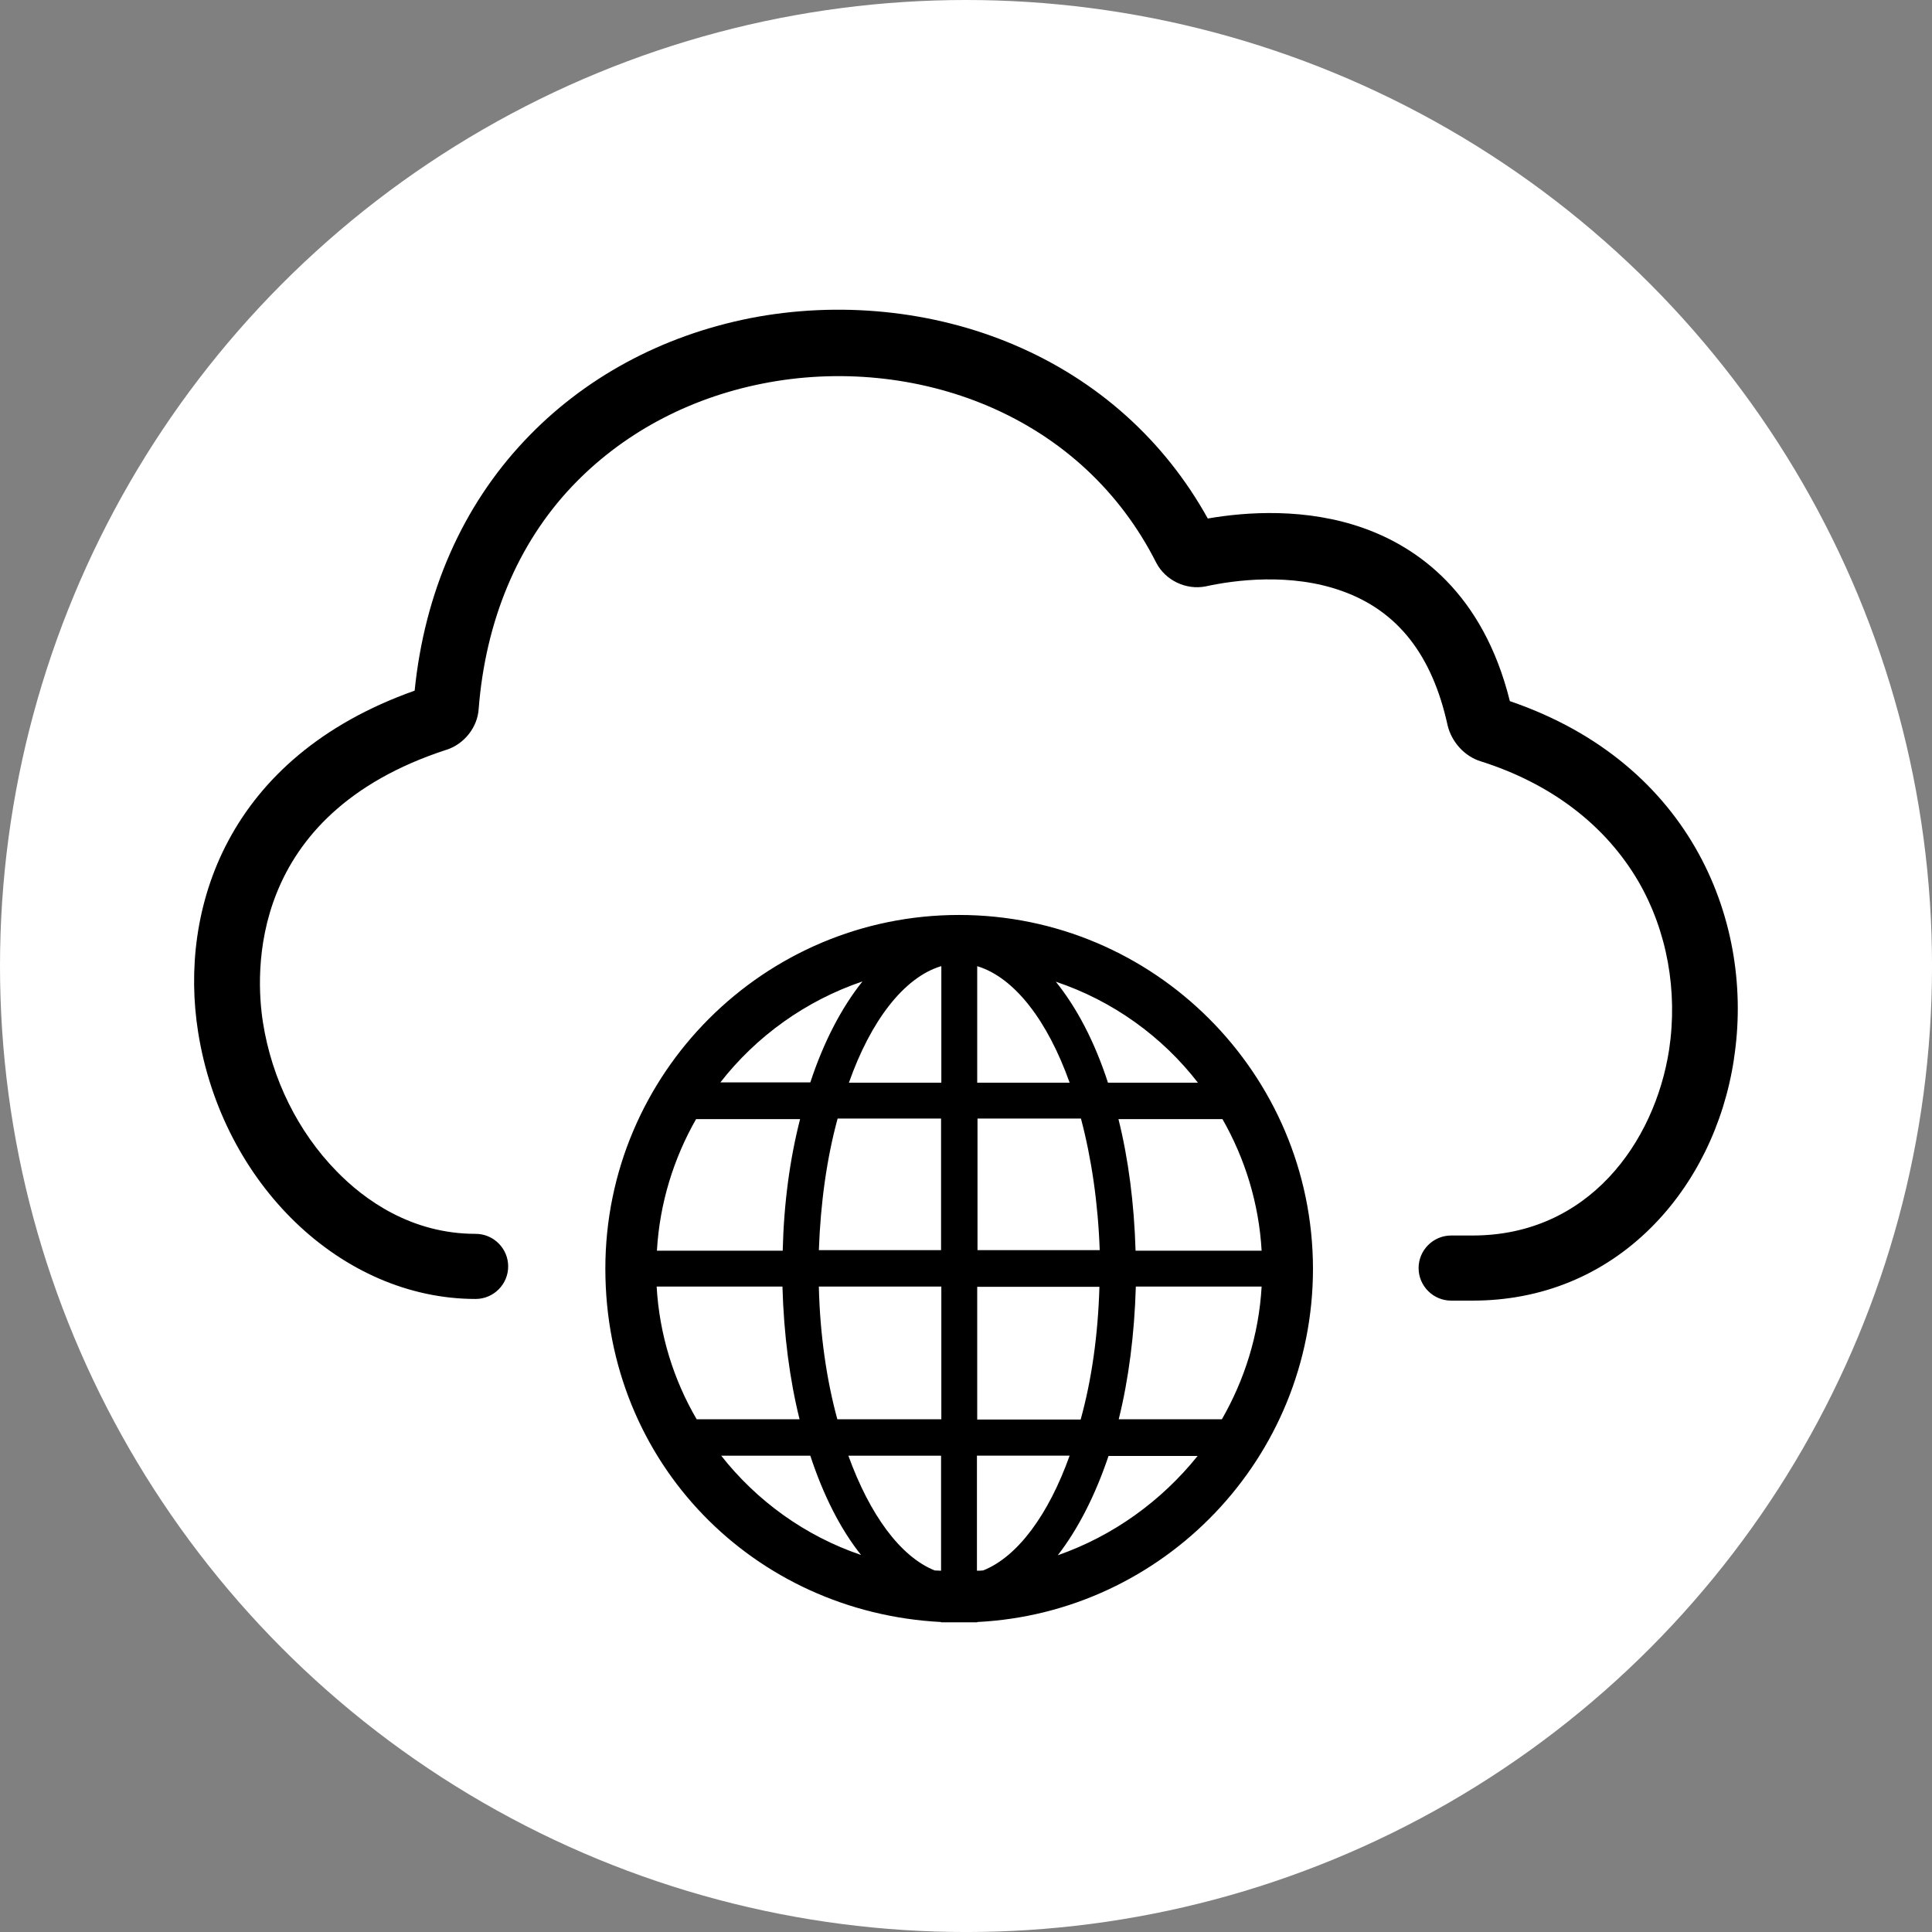
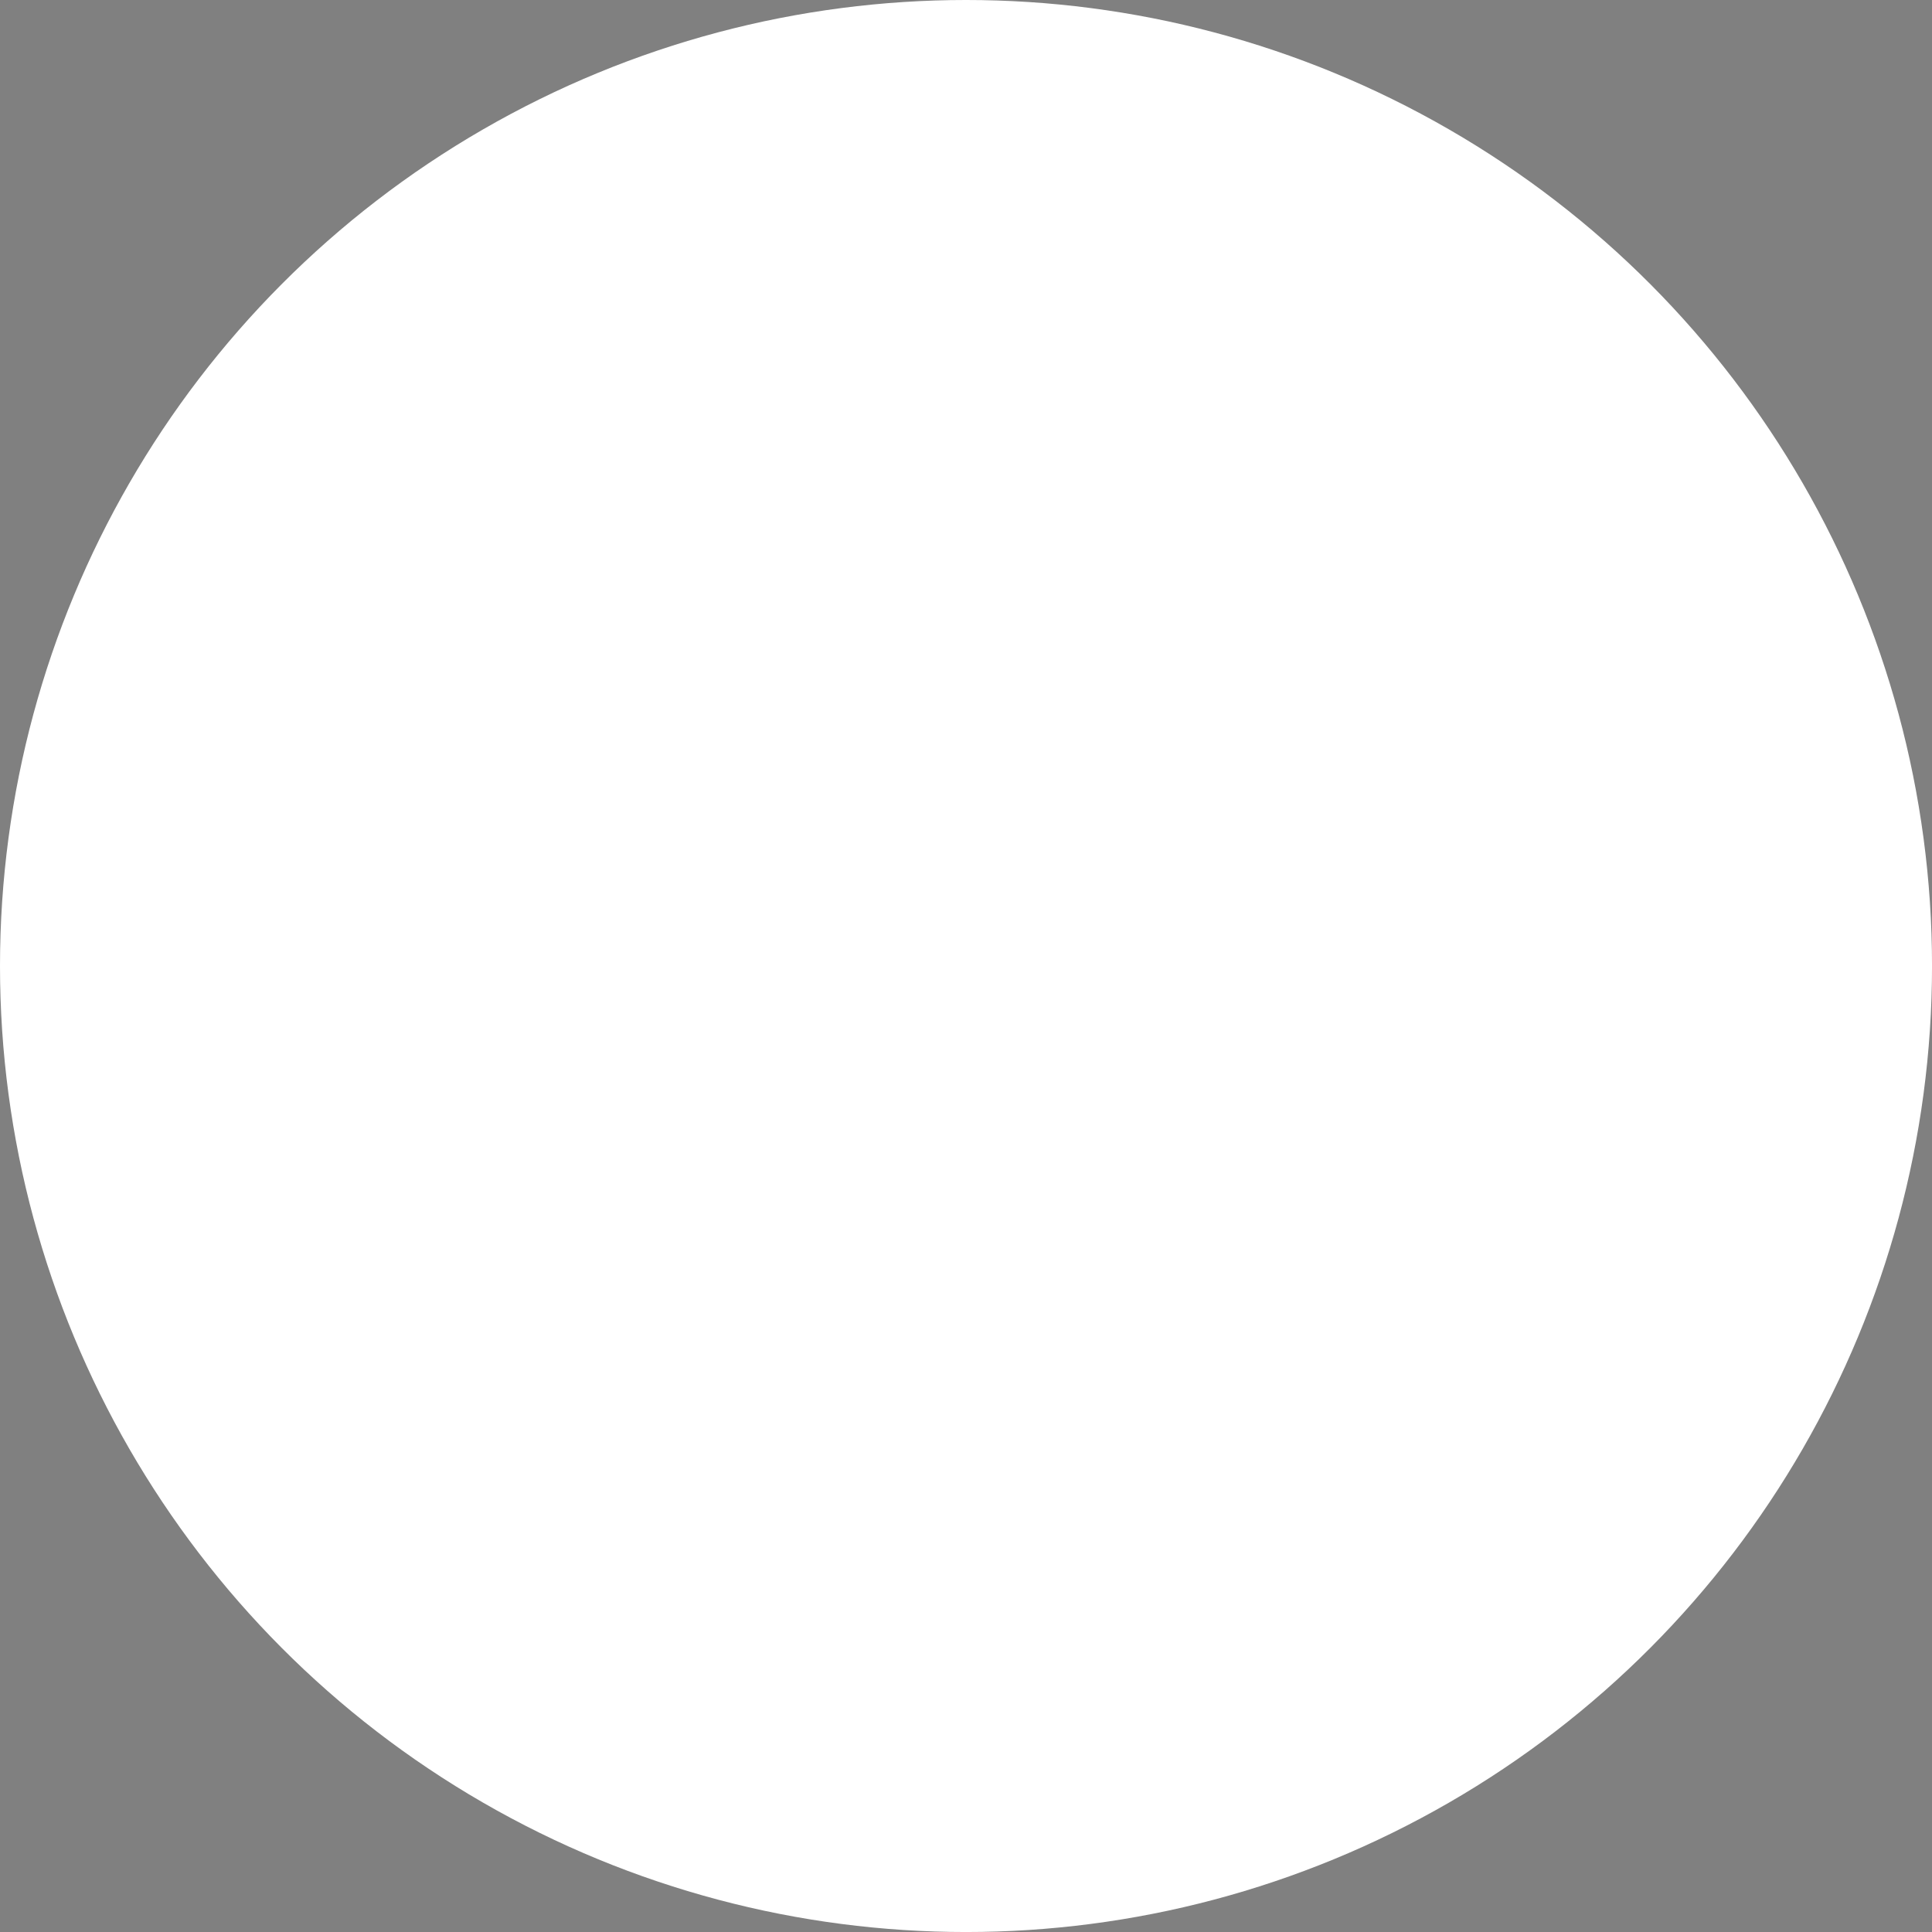
<svg xmlns="http://www.w3.org/2000/svg" id="Ebene_1" data-name="Ebene 1" viewBox="0 0 850.39 850.39">
  <rect x="0" y="0" width="850.39" height="850.39" fill="#808080" stroke="none" />
  <defs>
    <style> .cls-1 { fill: #fff; } </style>
  </defs>
  <circle class="cls-1" cx="425.2" cy="425.2" r="425.2" />
-   <path d="M422.12,402.73c-85.85,0-155.67,69.82-155.67,155.67s65.57,151.3,147.78,155.55v.12h15.91v-.12c82.21-4.13,147.78-72.25,147.78-155.55-.12-85.85-69.94-155.67-155.79-155.67ZM432.8,691.24c-.97.12-1.82.12-2.79.12v-50.64h40.8c-9.23,25.86-22.83,44.44-38.01,50.51ZM373.42,640.73h40.8v50.64c-.97,0-1.82-.12-2.79-.12-15.18-6.07-28.66-24.65-38.01-50.51ZM289.03,566.29h55.37c.61,21.13,3.16,40.8,7.53,58.41h-45.29c-10.08-17.24-16.39-37.16-17.61-58.41ZM414.1,425.31h.24v51.24h-40.68c9.59-27.2,24.16-46.26,40.44-51.24ZM470.81,476.55h-40.68v-51.24h.12c16.27,4.98,30.84,23.92,40.56,51.24ZM475.79,492.34c4.61,17.36,7.53,37.16,8.26,57.92h-53.79v-57.92h45.54ZM414.22,492.34v57.92h-53.79c.73-20.76,3.52-40.56,8.26-57.92h45.54ZM344.52,550.5h-55.37c1.21-21.01,7.41-40.68,17.24-57.92h45.78c-4.49,17.49-7.16,37.04-7.65,57.92ZM360.43,566.29h53.91v58.41h-45.78c-4.74-17.36-7.65-37.4-8.14-58.41ZM430.13,624.82v-58.41h53.79c-.61,21.13-3.4,40.92-8.26,58.41h-45.54ZM499.95,566.29h55.37c-1.21,21.25-7.53,41.04-17.49,58.41h-45.41c4.37-17.61,6.92-37.4,7.53-58.41ZM499.83,550.5c-.61-20.76-3.16-40.44-7.53-57.92h45.78c9.84,17.24,16.03,36.91,17.24,57.92h-55.49ZM527.27,476.55h-39.59c-5.83-17.97-13.72-33.03-22.95-44.44,25.01,8.38,46.75,24.04,62.54,44.44ZM379.62,431.99c-9.23,11.54-17.12,26.71-22.95,44.44h-39.59c15.79-20.28,37.52-35.94,62.54-44.44ZM317.44,640.73h39.22c5.71,17.36,13.24,32.3,22.34,43.71-24.65-8.38-45.9-23.8-61.56-43.71ZM465.59,684.56c8.86-11.41,16.51-26.35,22.34-43.71h39.22c-15.91,19.79-37.16,35.21-61.56,43.71ZM763.21,466.23c-4.37,28.78-17.24,54.89-36.31,73.95-21.13,21.13-48.33,32.3-78.69,32.3h-9.47c-7.89,0-14.33-6.44-14.33-14.33s6.44-14.33,14.33-14.33h9.47c51,0,80.14-41.04,86.46-81.72,3.89-25.86-.85-52.21-13.48-74.07-14.45-24.77-38.37-43.11-69.46-52.94-7.16-2.19-12.87-8.62-14.57-15.91-6.8-30.96-21.98-50.27-46.39-59.01-22.59-8.14-47.36-4.86-60.11-2.06-8.62,1.7-17.73-2.67-21.74-10.44-15.79-31.21-41.29-55.01-74.07-68.97-30.6-12.99-65.81-16.51-99.33-9.84-33.03,6.56-62.05,22.34-83.79,45.29-23.92,25.26-38.01,59.14-41.04,97.87-.49,8.14-6.44,15.54-14.09,17.97-88.16,28.66-84.15,98.96-80.87,119.97,3.89,24.89,15.42,48.21,32.42,65.57,12.26,12.63,32.91,27.56,61.2,27.56,7.89,0,14.33,6.44,14.33,14.33s-6.44,14.33-14.33,14.33c-59.01,0-111.59-50.64-122.16-117.54-8.5-53.79,12.39-120.82,95.32-150.21,4.37-43.23,21.01-81.11,48.45-110.14,25.86-27.44,60.11-46.02,99.09-53.79,39.1-7.65,80.51-3.52,116.21,11.66,36.91,15.66,66.3,42.14,85.36,76.5,16.76-2.91,43.35-4.86,68.97,4.37,22.95,8.26,52.09,28.05,63.99,76.01,80.75,27.56,107.83,98.6,98.6,157.61Z" />
</svg>